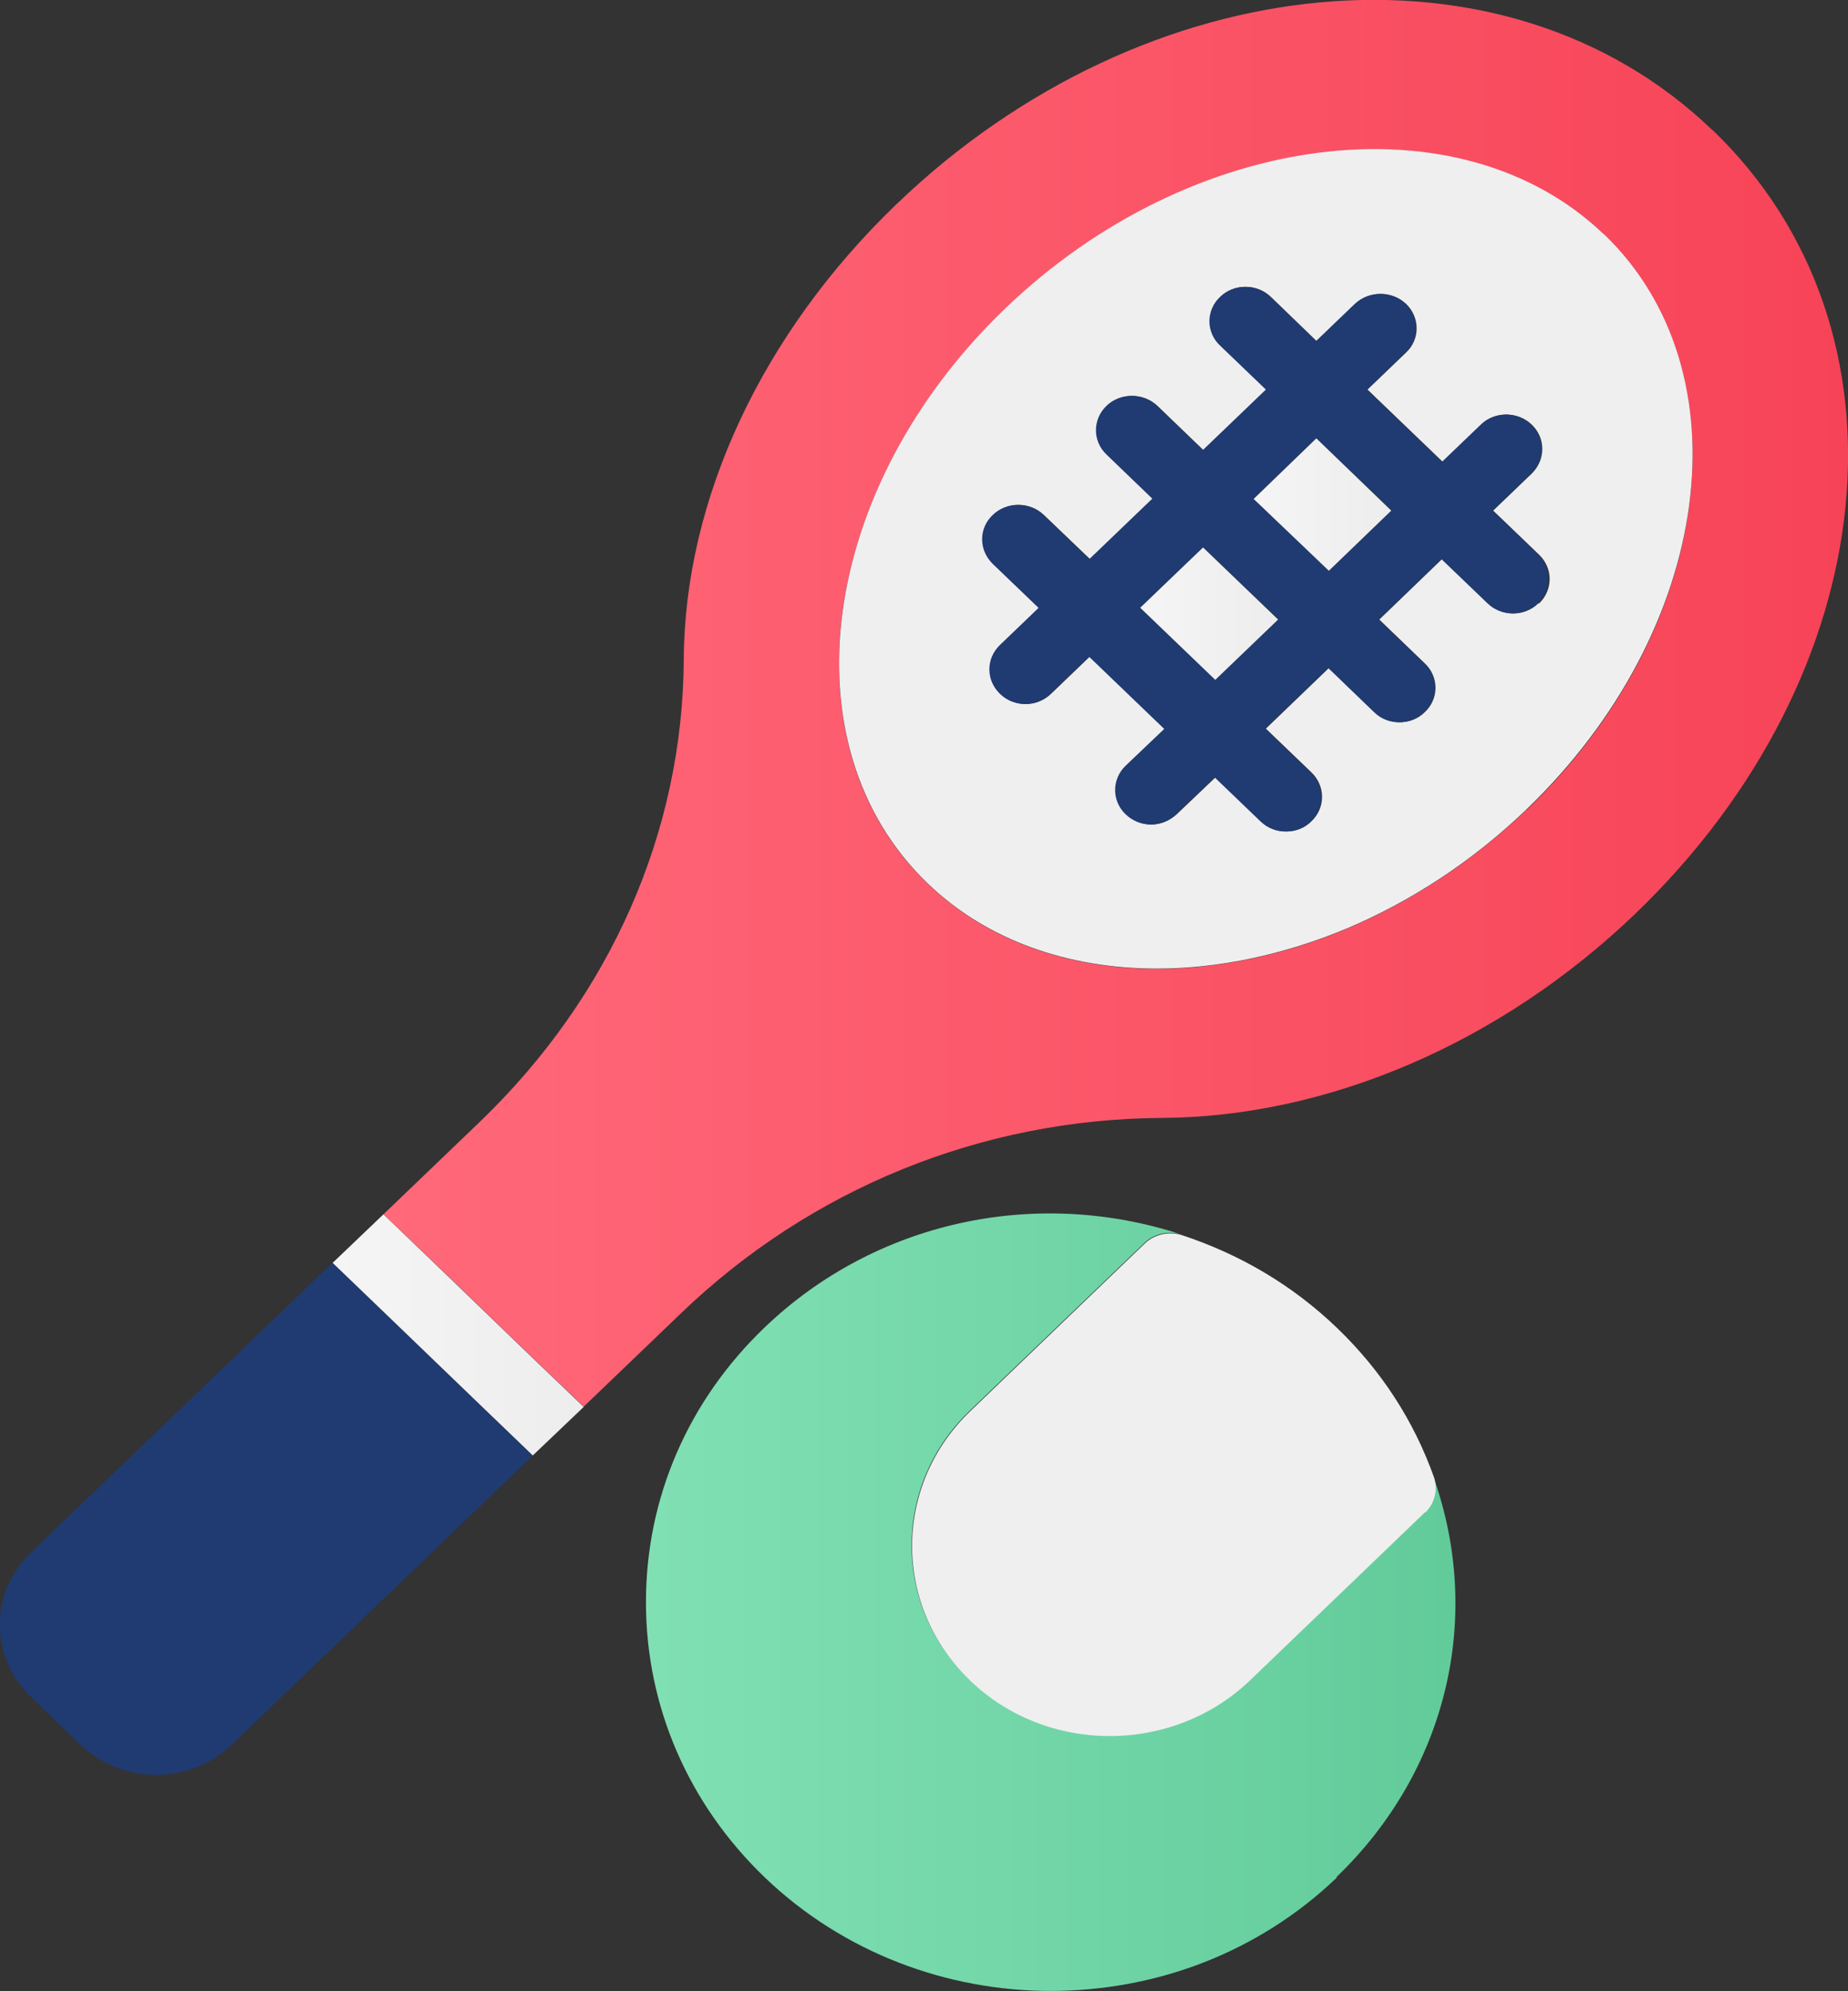
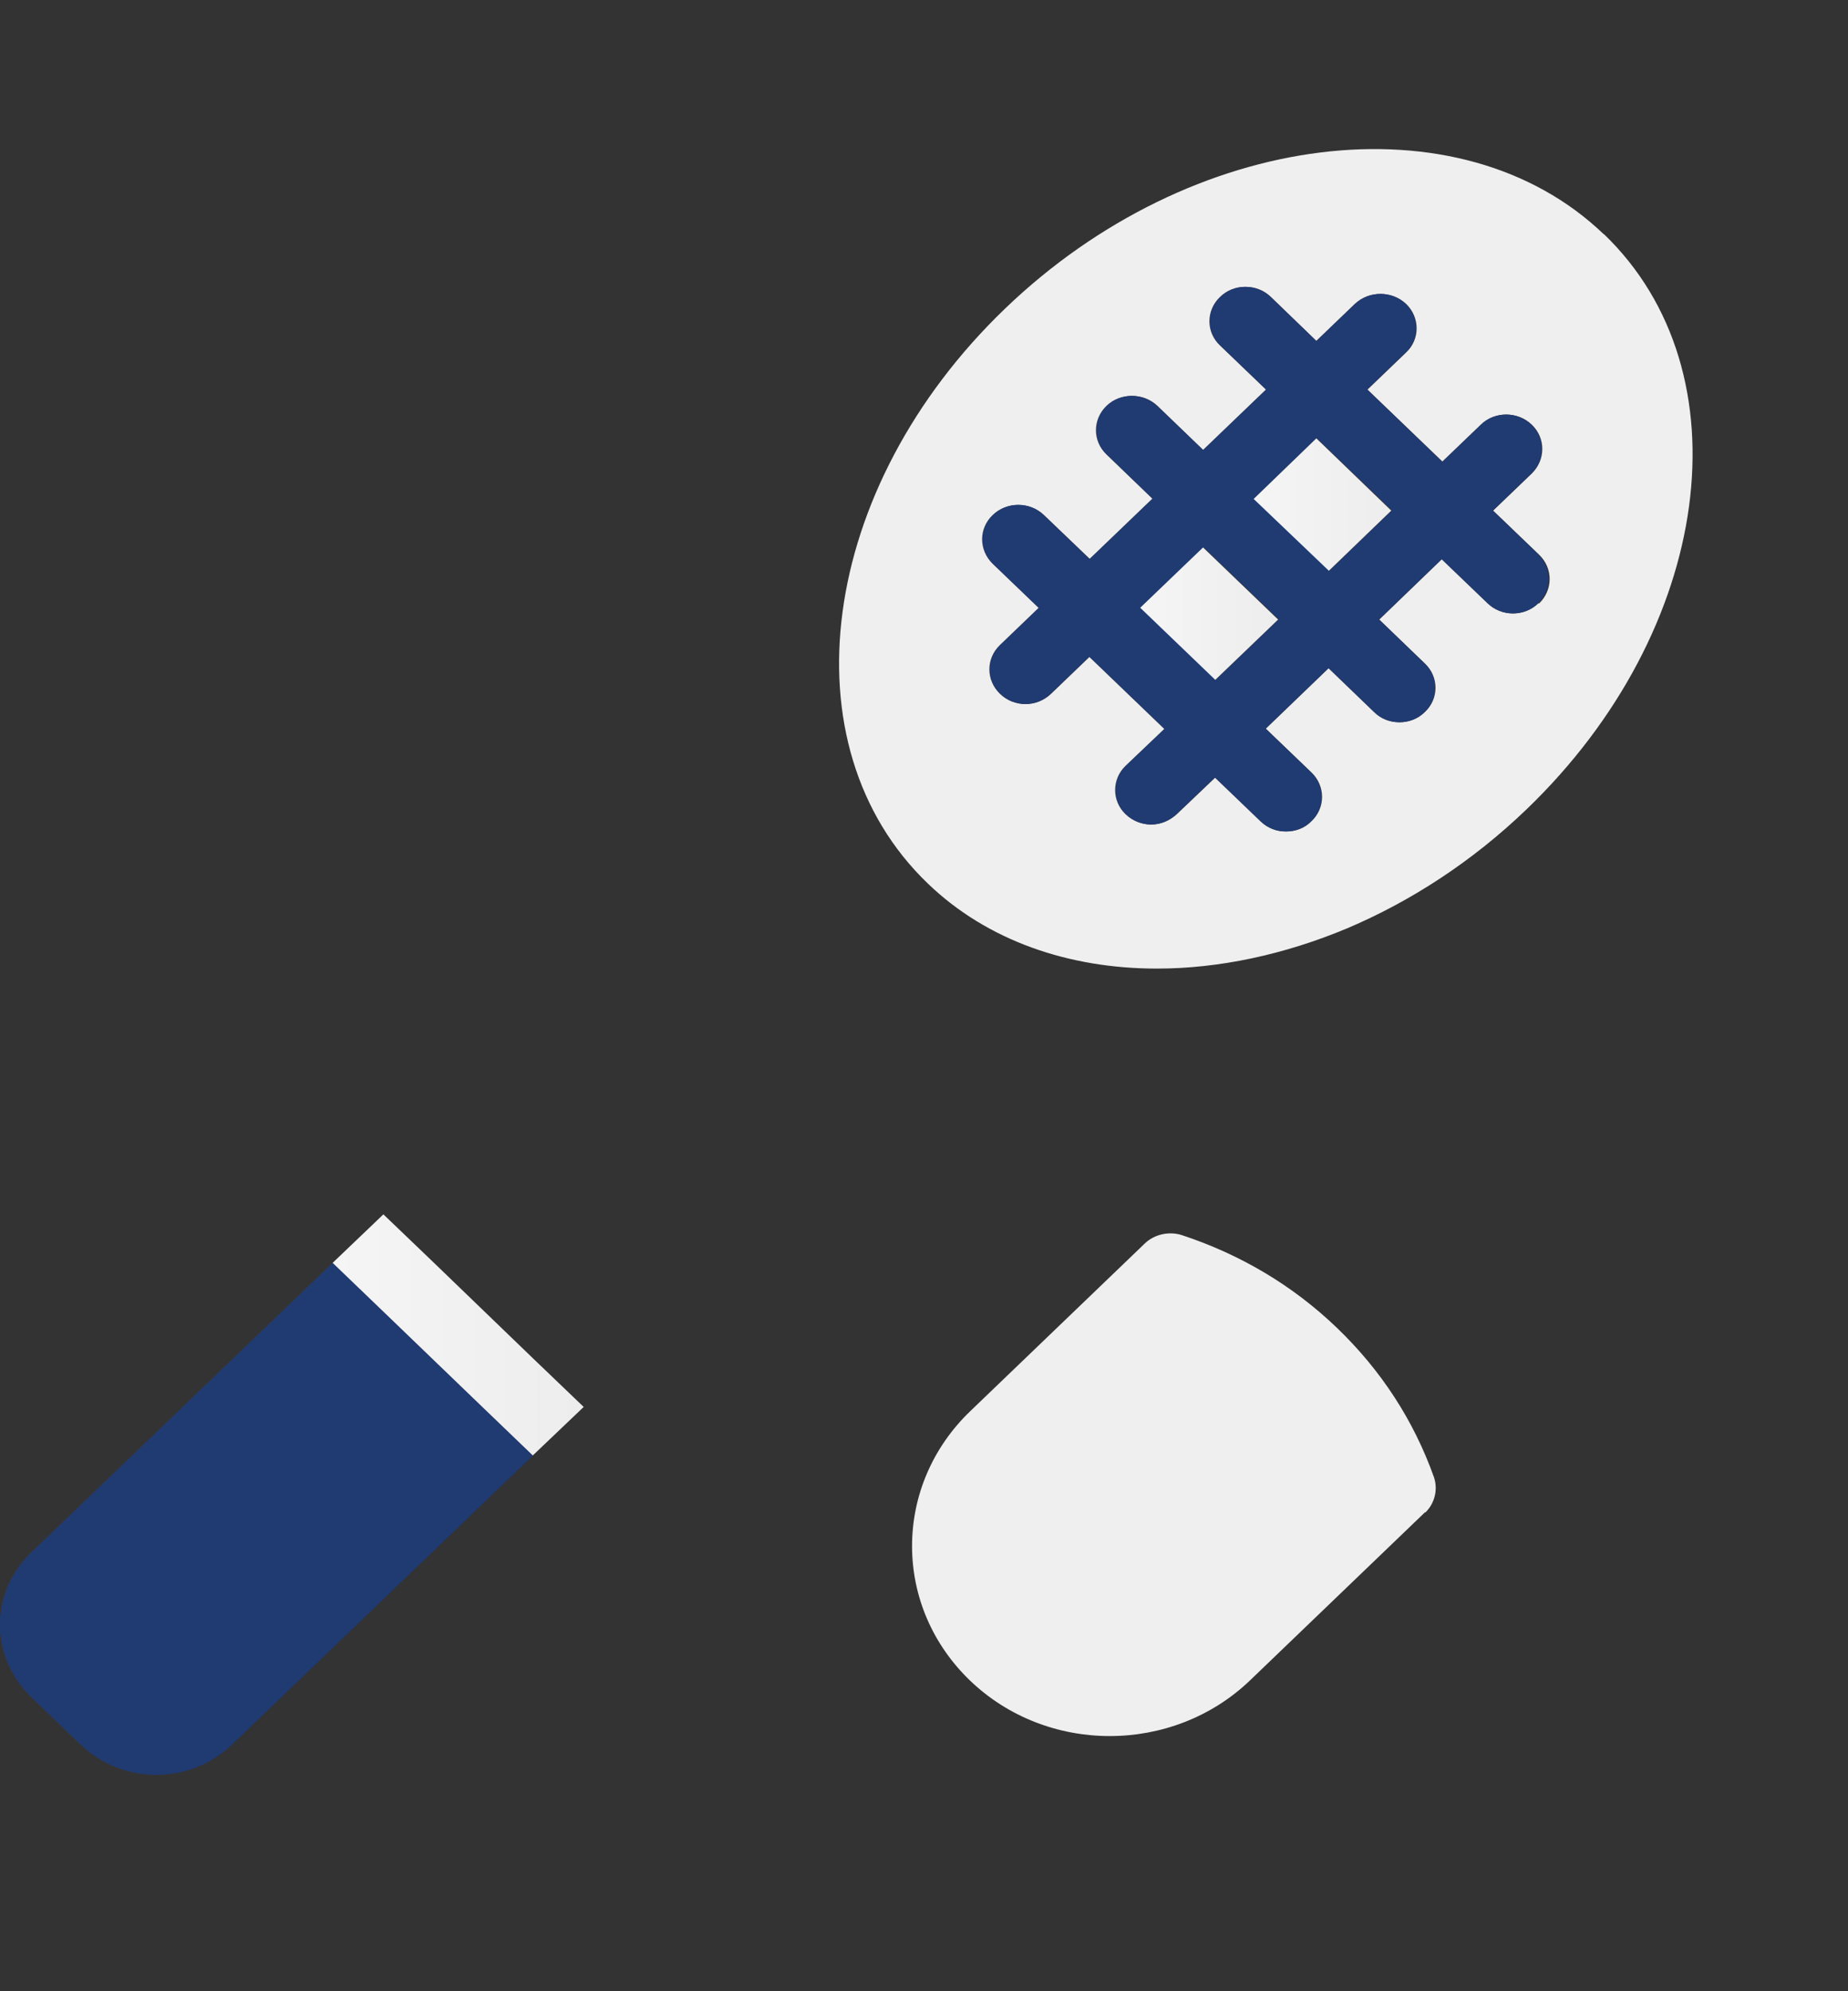
<svg xmlns="http://www.w3.org/2000/svg" width="13" height="14" viewBox="0 0 13 14" fill="none">
  <rect x="0" y="0" width="13" height="14" fill="#333333" stroke="none" />
  <g clip-path="url(#clip0_2906_4562)">
    <path d="M3.748 10.233L1.629 12.268C1.486 12.403 1.297 12.479 1.098 12.479C0.899 12.479 0.711 12.403 0.567 12.268L0.219 11.933C0.077 11.795 -0.002 11.614 -0.002 11.423C-0.002 11.232 0.077 11.051 0.219 10.914L2.338 8.879L2.695 9.222L3.391 9.892L3.748 10.235V10.233Z" fill="#203A72" />
-     <path d="M12.045 0.914C10.59 -0.485 8.068 -0.255 6.306 1.436C5.362 2.343 4.816 3.508 4.81 4.636C4.804 5.85 4.294 7.003 3.38 7.883L2.697 8.538L3.055 8.879L3.75 9.549L4.106 9.89L4.791 9.233C5.705 8.355 6.906 7.868 8.171 7.86C9.344 7.854 10.56 7.33 11.504 6.424C13.265 4.732 13.505 2.314 12.047 0.914H12.045ZM10.74 5.692C10.356 6.06 9.924 6.339 9.479 6.528C9.034 6.715 8.573 6.812 8.139 6.812C7.52 6.812 6.946 6.617 6.527 6.214C5.514 5.244 5.758 3.43 7.071 2.172C8.383 0.912 10.271 0.678 11.283 1.65C12.294 2.622 12.05 4.436 10.74 5.694V5.692Z" fill="url(#paint0_linear_2906_4562)" />
    <path d="M11.283 1.648C10.271 0.676 8.381 0.91 7.07 2.17C5.758 3.43 5.516 5.242 6.527 6.212C6.946 6.615 7.52 6.81 8.139 6.81C8.573 6.81 9.033 6.713 9.479 6.526C9.924 6.337 10.356 6.058 10.739 5.69C12.05 4.43 12.294 2.618 11.283 1.646V1.648ZM10.823 4.241C10.774 4.289 10.71 4.313 10.645 4.313C10.581 4.313 10.517 4.289 10.468 4.241L10.144 3.931L9.703 4.356L10.024 4.665C10.123 4.759 10.123 4.913 10.024 5.006C9.975 5.055 9.911 5.078 9.847 5.078C9.783 5.078 9.716 5.055 9.669 5.006L9.348 4.697L8.905 5.123L9.226 5.431C9.325 5.526 9.325 5.68 9.226 5.774C9.177 5.824 9.113 5.846 9.048 5.846C8.984 5.846 8.92 5.824 8.871 5.774L8.55 5.466L8.278 5.725C8.226 5.772 8.164 5.797 8.1 5.797C8.036 5.797 7.972 5.772 7.922 5.725C7.824 5.63 7.824 5.478 7.922 5.384L8.194 5.125L7.666 4.617L7.394 4.878C7.344 4.926 7.28 4.95 7.216 4.95C7.152 4.95 7.088 4.926 7.038 4.878C6.94 4.784 6.94 4.63 7.038 4.535L7.31 4.274L6.987 3.964C6.889 3.869 6.889 3.715 6.987 3.621C7.085 3.526 7.244 3.526 7.344 3.621L7.668 3.931L8.111 3.506L7.788 3.195C7.689 3.101 7.689 2.949 7.788 2.854C7.886 2.76 8.044 2.76 8.143 2.854L8.466 3.165L8.909 2.739L8.586 2.429C8.488 2.334 8.488 2.182 8.586 2.088C8.684 1.993 8.843 1.993 8.941 2.088L9.262 2.398L9.534 2.137C9.633 2.043 9.793 2.043 9.892 2.137C9.99 2.232 9.99 2.386 9.892 2.478L9.62 2.739L10.149 3.247L10.421 2.986C10.519 2.891 10.677 2.891 10.776 2.986C10.874 3.08 10.874 3.232 10.776 3.329L10.504 3.59L10.827 3.9C10.926 3.995 10.926 4.147 10.827 4.243L10.823 4.241Z" fill="#EFEFEF" />
    <path d="M10.823 3.9L10.5 3.59L10.771 3.329C10.87 3.234 10.87 3.08 10.771 2.986C10.673 2.891 10.512 2.891 10.416 2.986L10.144 3.247L9.616 2.739L9.887 2.478C9.986 2.384 9.986 2.232 9.887 2.137C9.789 2.043 9.63 2.043 9.53 2.137L9.258 2.398L8.937 2.088C8.838 1.993 8.678 1.993 8.582 2.088C8.483 2.182 8.483 2.336 8.582 2.429L8.905 2.739L8.462 3.164L8.138 2.854C8.04 2.76 7.879 2.76 7.783 2.854C7.685 2.949 7.685 3.101 7.783 3.195L8.106 3.506L7.663 3.931L7.34 3.621C7.242 3.526 7.081 3.526 6.983 3.621C6.884 3.715 6.884 3.867 6.983 3.964L7.306 4.274L7.034 4.535C6.935 4.63 6.935 4.782 7.034 4.878C7.083 4.926 7.147 4.95 7.212 4.95C7.276 4.95 7.34 4.926 7.389 4.878L7.661 4.617L8.19 5.125L7.918 5.384C7.82 5.478 7.82 5.632 7.918 5.725C7.967 5.772 8.031 5.797 8.096 5.797C8.16 5.797 8.224 5.772 8.273 5.725L8.545 5.466L8.866 5.774C8.918 5.824 8.98 5.846 9.044 5.846C9.108 5.846 9.172 5.824 9.222 5.774C9.32 5.68 9.32 5.528 9.222 5.431L8.901 5.123L9.344 4.697L9.665 5.006C9.714 5.055 9.778 5.078 9.842 5.078C9.907 5.078 9.971 5.055 10.02 5.006C10.119 4.911 10.119 4.759 10.02 4.665L9.699 4.356L10.14 3.931L10.463 4.241C10.512 4.289 10.577 4.313 10.641 4.313C10.705 4.313 10.771 4.289 10.819 4.241C10.917 4.147 10.917 3.993 10.819 3.898L10.823 3.9ZM8.549 4.78L8.021 4.272L8.464 3.847L8.993 4.354L8.549 4.78ZM9.348 4.013L8.819 3.506L9.26 3.08L9.789 3.588L9.348 4.013Z" fill="#203A72" />
    <path d="M9.787 3.59L9.348 4.013L8.819 3.508L9.26 3.082L9.787 3.59Z" fill="url(#paint1_linear_2906_4562)" />
    <path d="M8.463 3.849L8.021 4.273L8.549 4.78L8.991 4.356L8.463 3.849Z" fill="url(#paint2_linear_2906_4562)" />
    <path d="M4.106 9.892L3.748 10.233L3.393 9.892L2.697 9.222L2.34 8.879L2.697 8.538L3.053 8.879L3.748 9.549L4.106 9.892Z" fill="url(#paint3_linear_2906_4562)" />
-     <path d="M9.404 13.201C9.125 13.468 8.804 13.667 8.464 13.799C8.121 13.932 7.755 13.998 7.391 13.998C6.664 13.998 5.934 13.731 5.379 13.199C4.842 12.683 4.544 11.996 4.544 11.265C4.544 10.533 4.84 9.849 5.379 9.333C6.152 8.592 7.278 8.341 8.312 8.68C8.222 8.651 8.119 8.674 8.053 8.737L6.822 9.919C6.559 10.172 6.413 10.509 6.413 10.866C6.413 11.224 6.559 11.559 6.822 11.812C7.092 12.07 7.449 12.202 7.805 12.202C8.16 12.202 8.52 12.07 8.791 11.809L10.022 10.628C10.089 10.564 10.112 10.466 10.082 10.379C10.438 11.374 10.176 12.453 9.402 13.197L9.404 13.201Z" fill="url(#paint4_linear_2906_4562)" />
    <path d="M10.025 10.632L8.794 11.814C8.522 12.075 8.164 12.206 7.807 12.206C7.449 12.206 7.094 12.075 6.824 11.816C6.561 11.563 6.416 11.226 6.416 10.87C6.416 10.515 6.561 10.176 6.824 9.923L8.055 8.741C8.122 8.678 8.224 8.655 8.314 8.684C8.727 8.82 9.096 9.039 9.406 9.337C9.716 9.635 9.945 9.987 10.087 10.385C10.117 10.472 10.093 10.57 10.027 10.634L10.025 10.632Z" fill="#EFEFEF" />
  </g>
  <defs>
    <linearGradient id="paint0_linear_2906_4562" x1="2.697" y1="4.946" x2="13" y2="4.946" gradientUnits="userSpaceOnUse">
      <stop stop-color="#FF697A" />
      <stop offset="1" stop-color="#F74357" />
    </linearGradient>
    <linearGradient id="paint1_linear_2906_4562" x1="8.819" y1="3.549" x2="9.787" y2="3.549" gradientUnits="userSpaceOnUse">
      <stop stop-color="#F5F5F5" />
      <stop offset="1" stop-color="#EDEDED" />
    </linearGradient>
    <linearGradient id="paint2_linear_2906_4562" x1="8.021" y1="4.315" x2="8.991" y2="4.315" gradientUnits="userSpaceOnUse">
      <stop stop-color="#F5F5F5" />
      <stop offset="1" stop-color="#EDEDED" />
    </linearGradient>
    <linearGradient id="paint3_linear_2906_4562" x1="2.34" y1="9.385" x2="4.106" y2="9.385" gradientUnits="userSpaceOnUse">
      <stop stop-color="#F5F5F5" />
      <stop offset="1" stop-color="#EDEDED" />
    </linearGradient>
    <linearGradient id="paint4_linear_2906_4562" x1="4.547" y1="11.267" x2="10.241" y2="11.267" gradientUnits="userSpaceOnUse">
      <stop stop-color="#80E0B4" />
      <stop offset="1" stop-color="#62CB9A" />
    </linearGradient>
    <clipPath id="clip0_2906_4562">
      <rect width="13" height="14" fill="white" />
    </clipPath>
  </defs>
</svg>